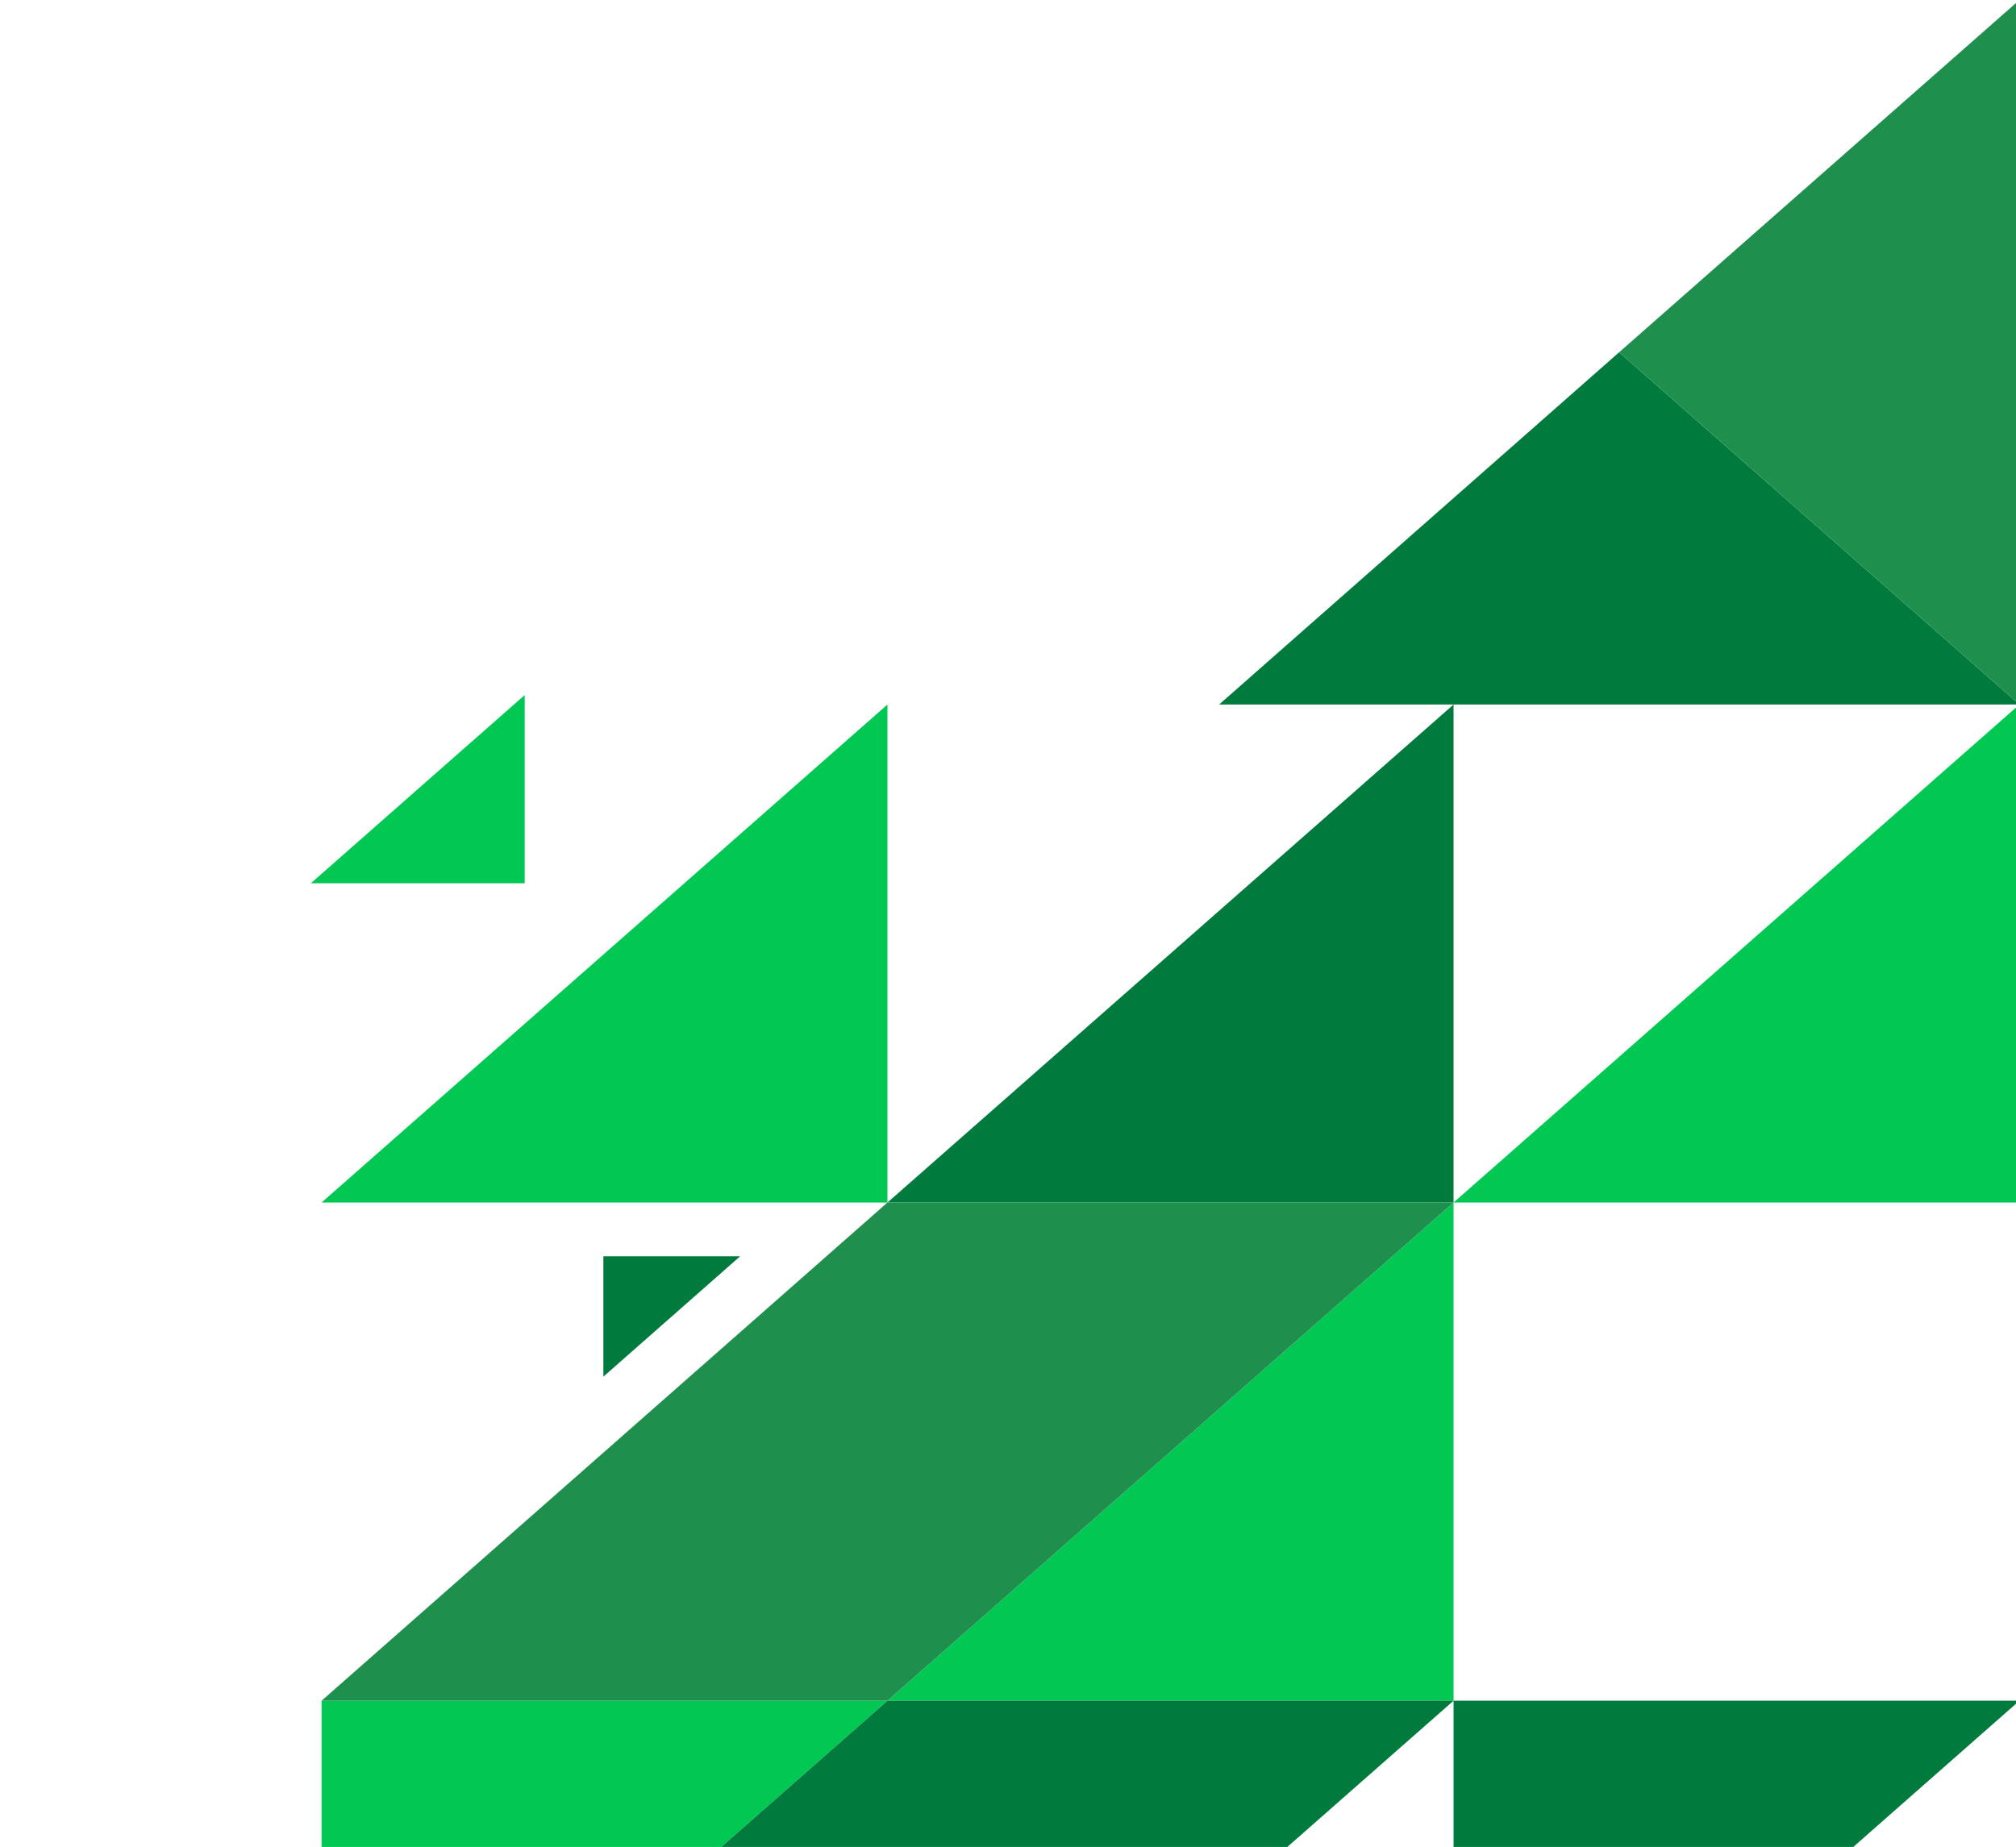
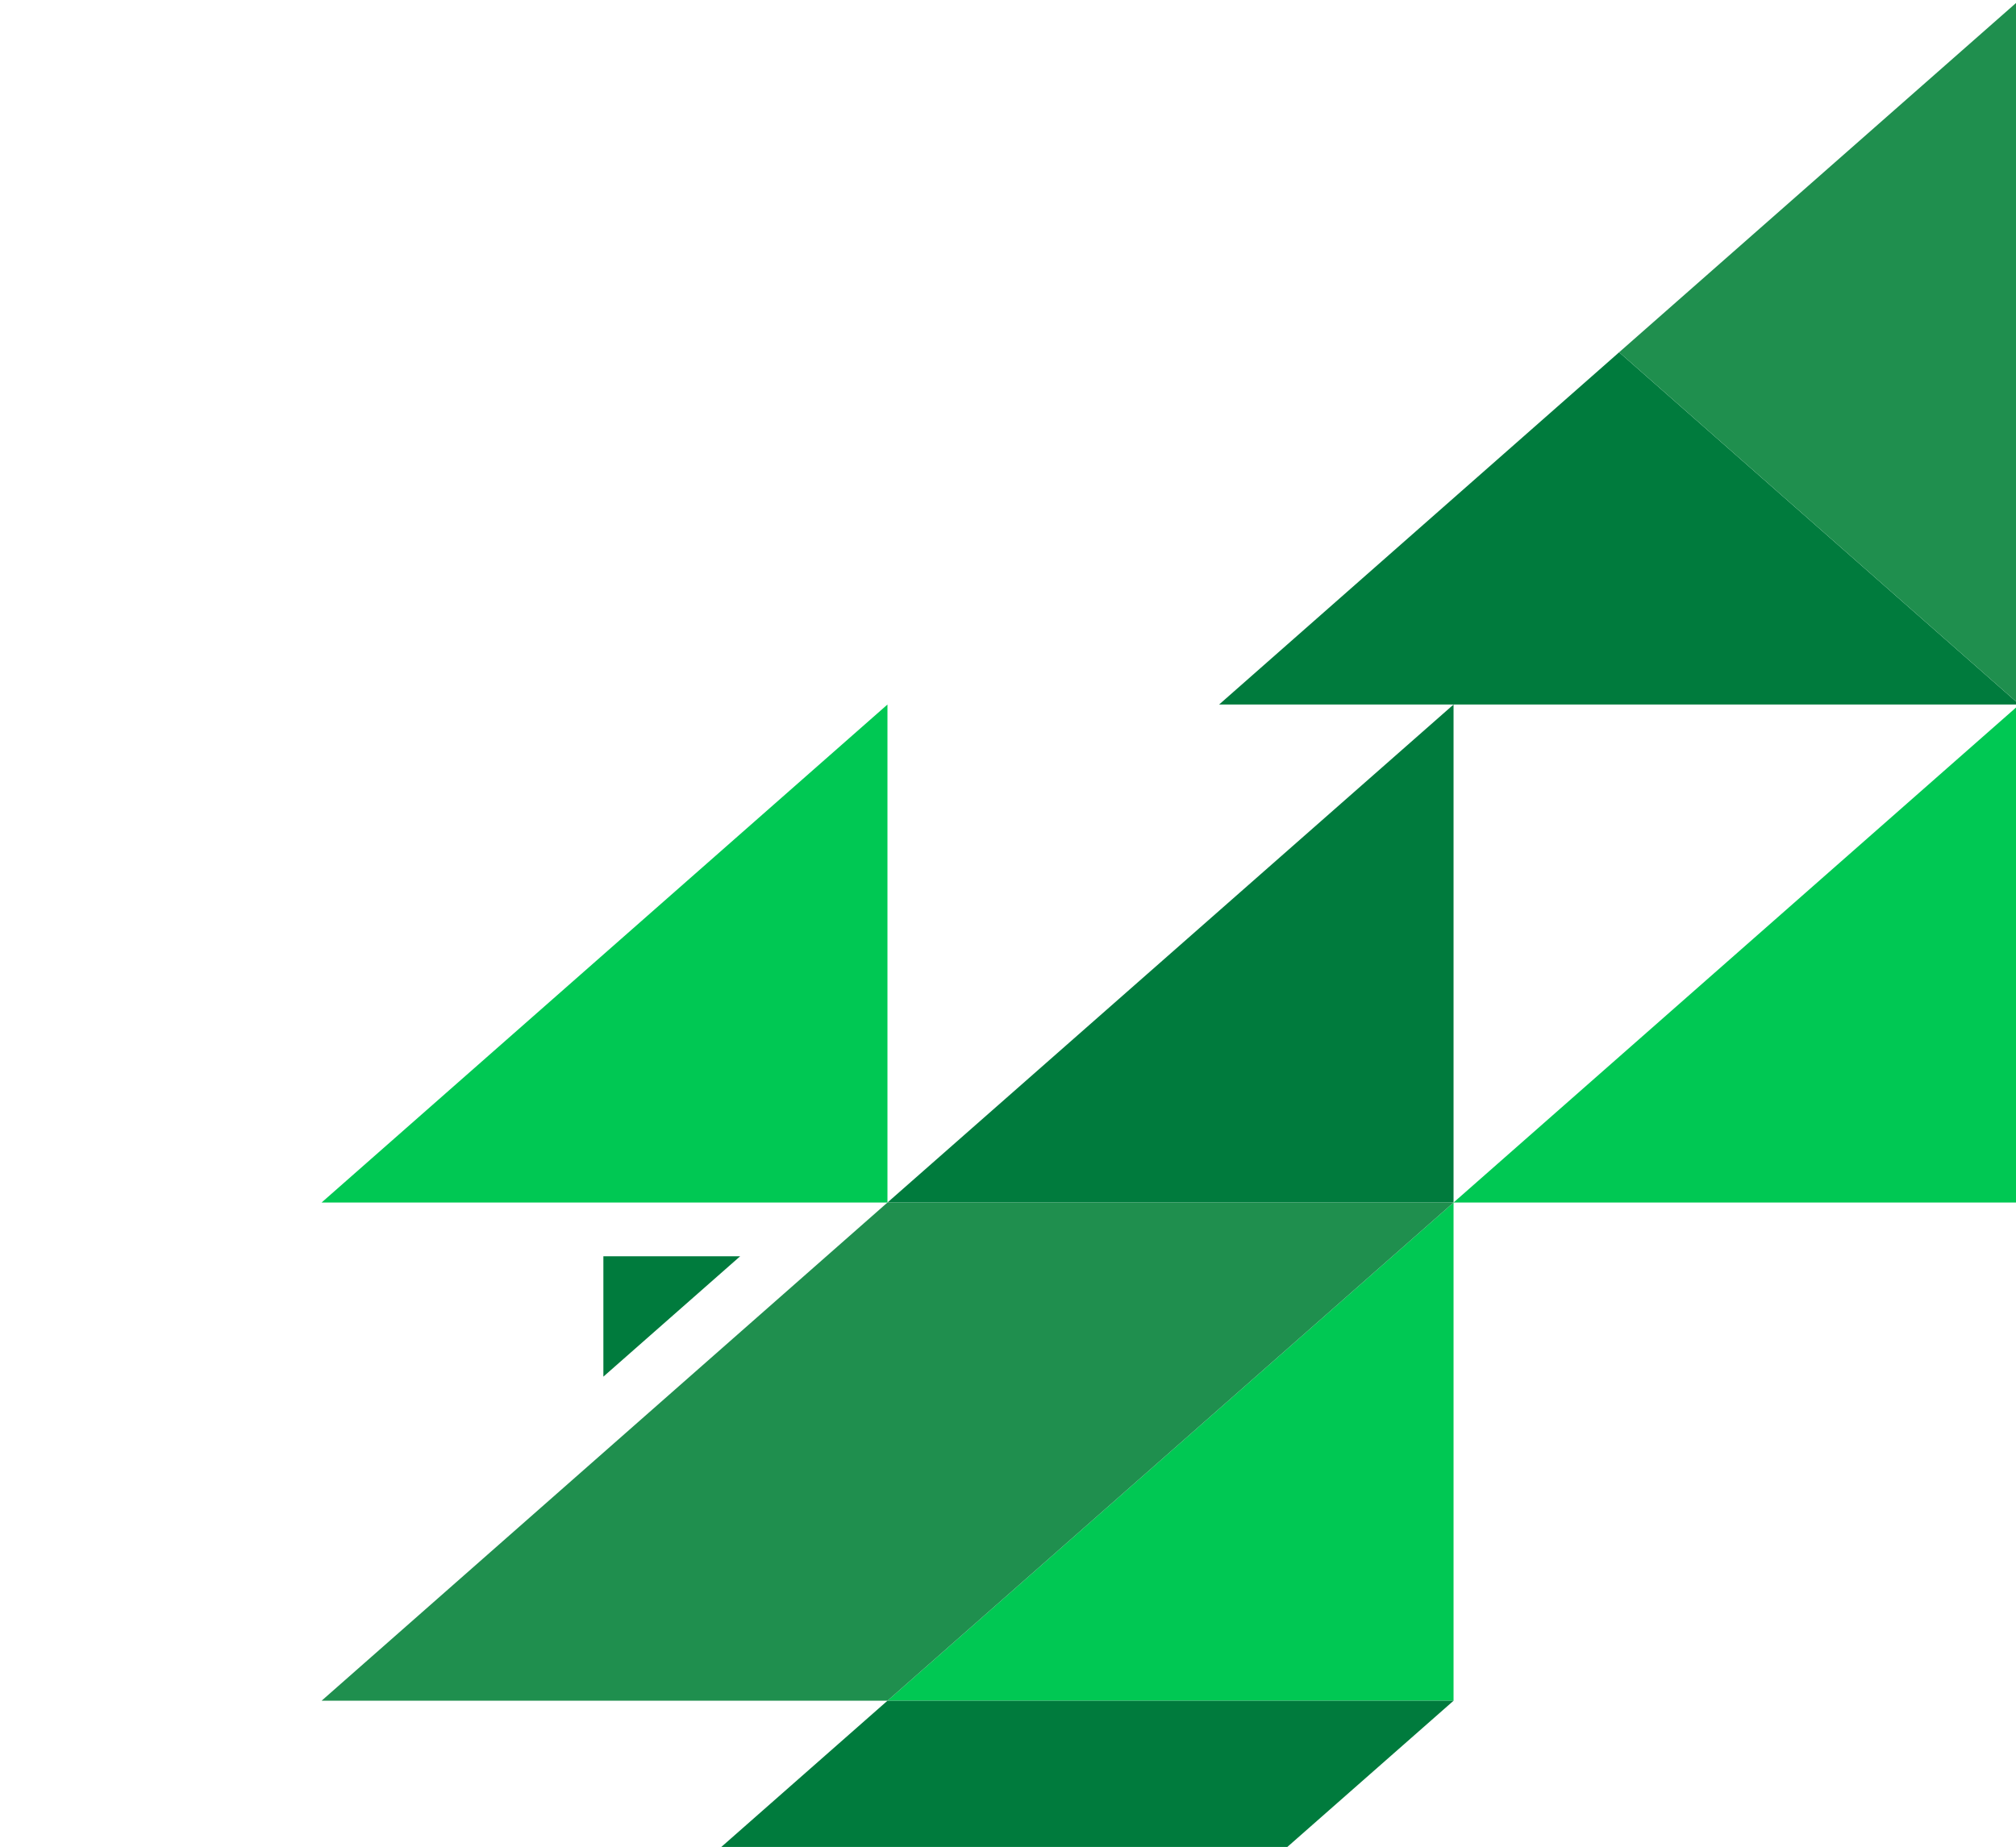
<svg xmlns="http://www.w3.org/2000/svg" width="275" height="252" viewBox="0 0 275 252" fill="none">
  <g style="mix-blend-mode:luminosity">
    <path d="M275.467 96.128L198.277 164.076L275.467 164.076L275.467 96.128Z" fill="#00C853" />
    <path d="M198.277 164.076L121.057 232.052L198.277 232.052L198.277 164.076Z" fill="#00C853" />
    <path d="M121.057 96.128L43.867 164.076L121.057 164.076L121.057 96.128Z" fill="#00C853" />
-     <path d="M71.573 94.836L42.401 120.516L71.573 120.516L71.573 94.836Z" fill="#00C853" />
    <path d="M198.277 96.128L121.057 164.076L198.277 164.076L198.277 96.128Z" fill="#007B3D" />
    <path d="M166.297 96.127L275.467 96.127L220.866 48.064L166.297 96.127Z" fill="#007B3D" />
    <path d="M275.467 96.127L275.467 2.28882e-05L220.866 48.064L275.467 96.127Z" fill="#1F8F4E" />
-     <path d="M198.277 300L275.467 232.052L198.277 232.052L198.277 300Z" fill="#007B3D" />
-     <path d="M43.868 300L121.057 232.052L43.868 232.052L43.868 300Z" fill="#00C853" />
    <path d="M43.868 232.052L121.057 232.052L198.277 164.076L121.057 164.076L43.868 232.052Z" fill="#1F8F4E" />
    <path d="M43.868 300L121.057 300L198.277 232.052L121.057 232.052L43.868 300Z" fill="#007B3D" />
    <path d="M82.306 187.833L100.964 171.409L82.306 171.409L82.306 187.833Z" fill="#007B3D" />
  </g>
</svg>